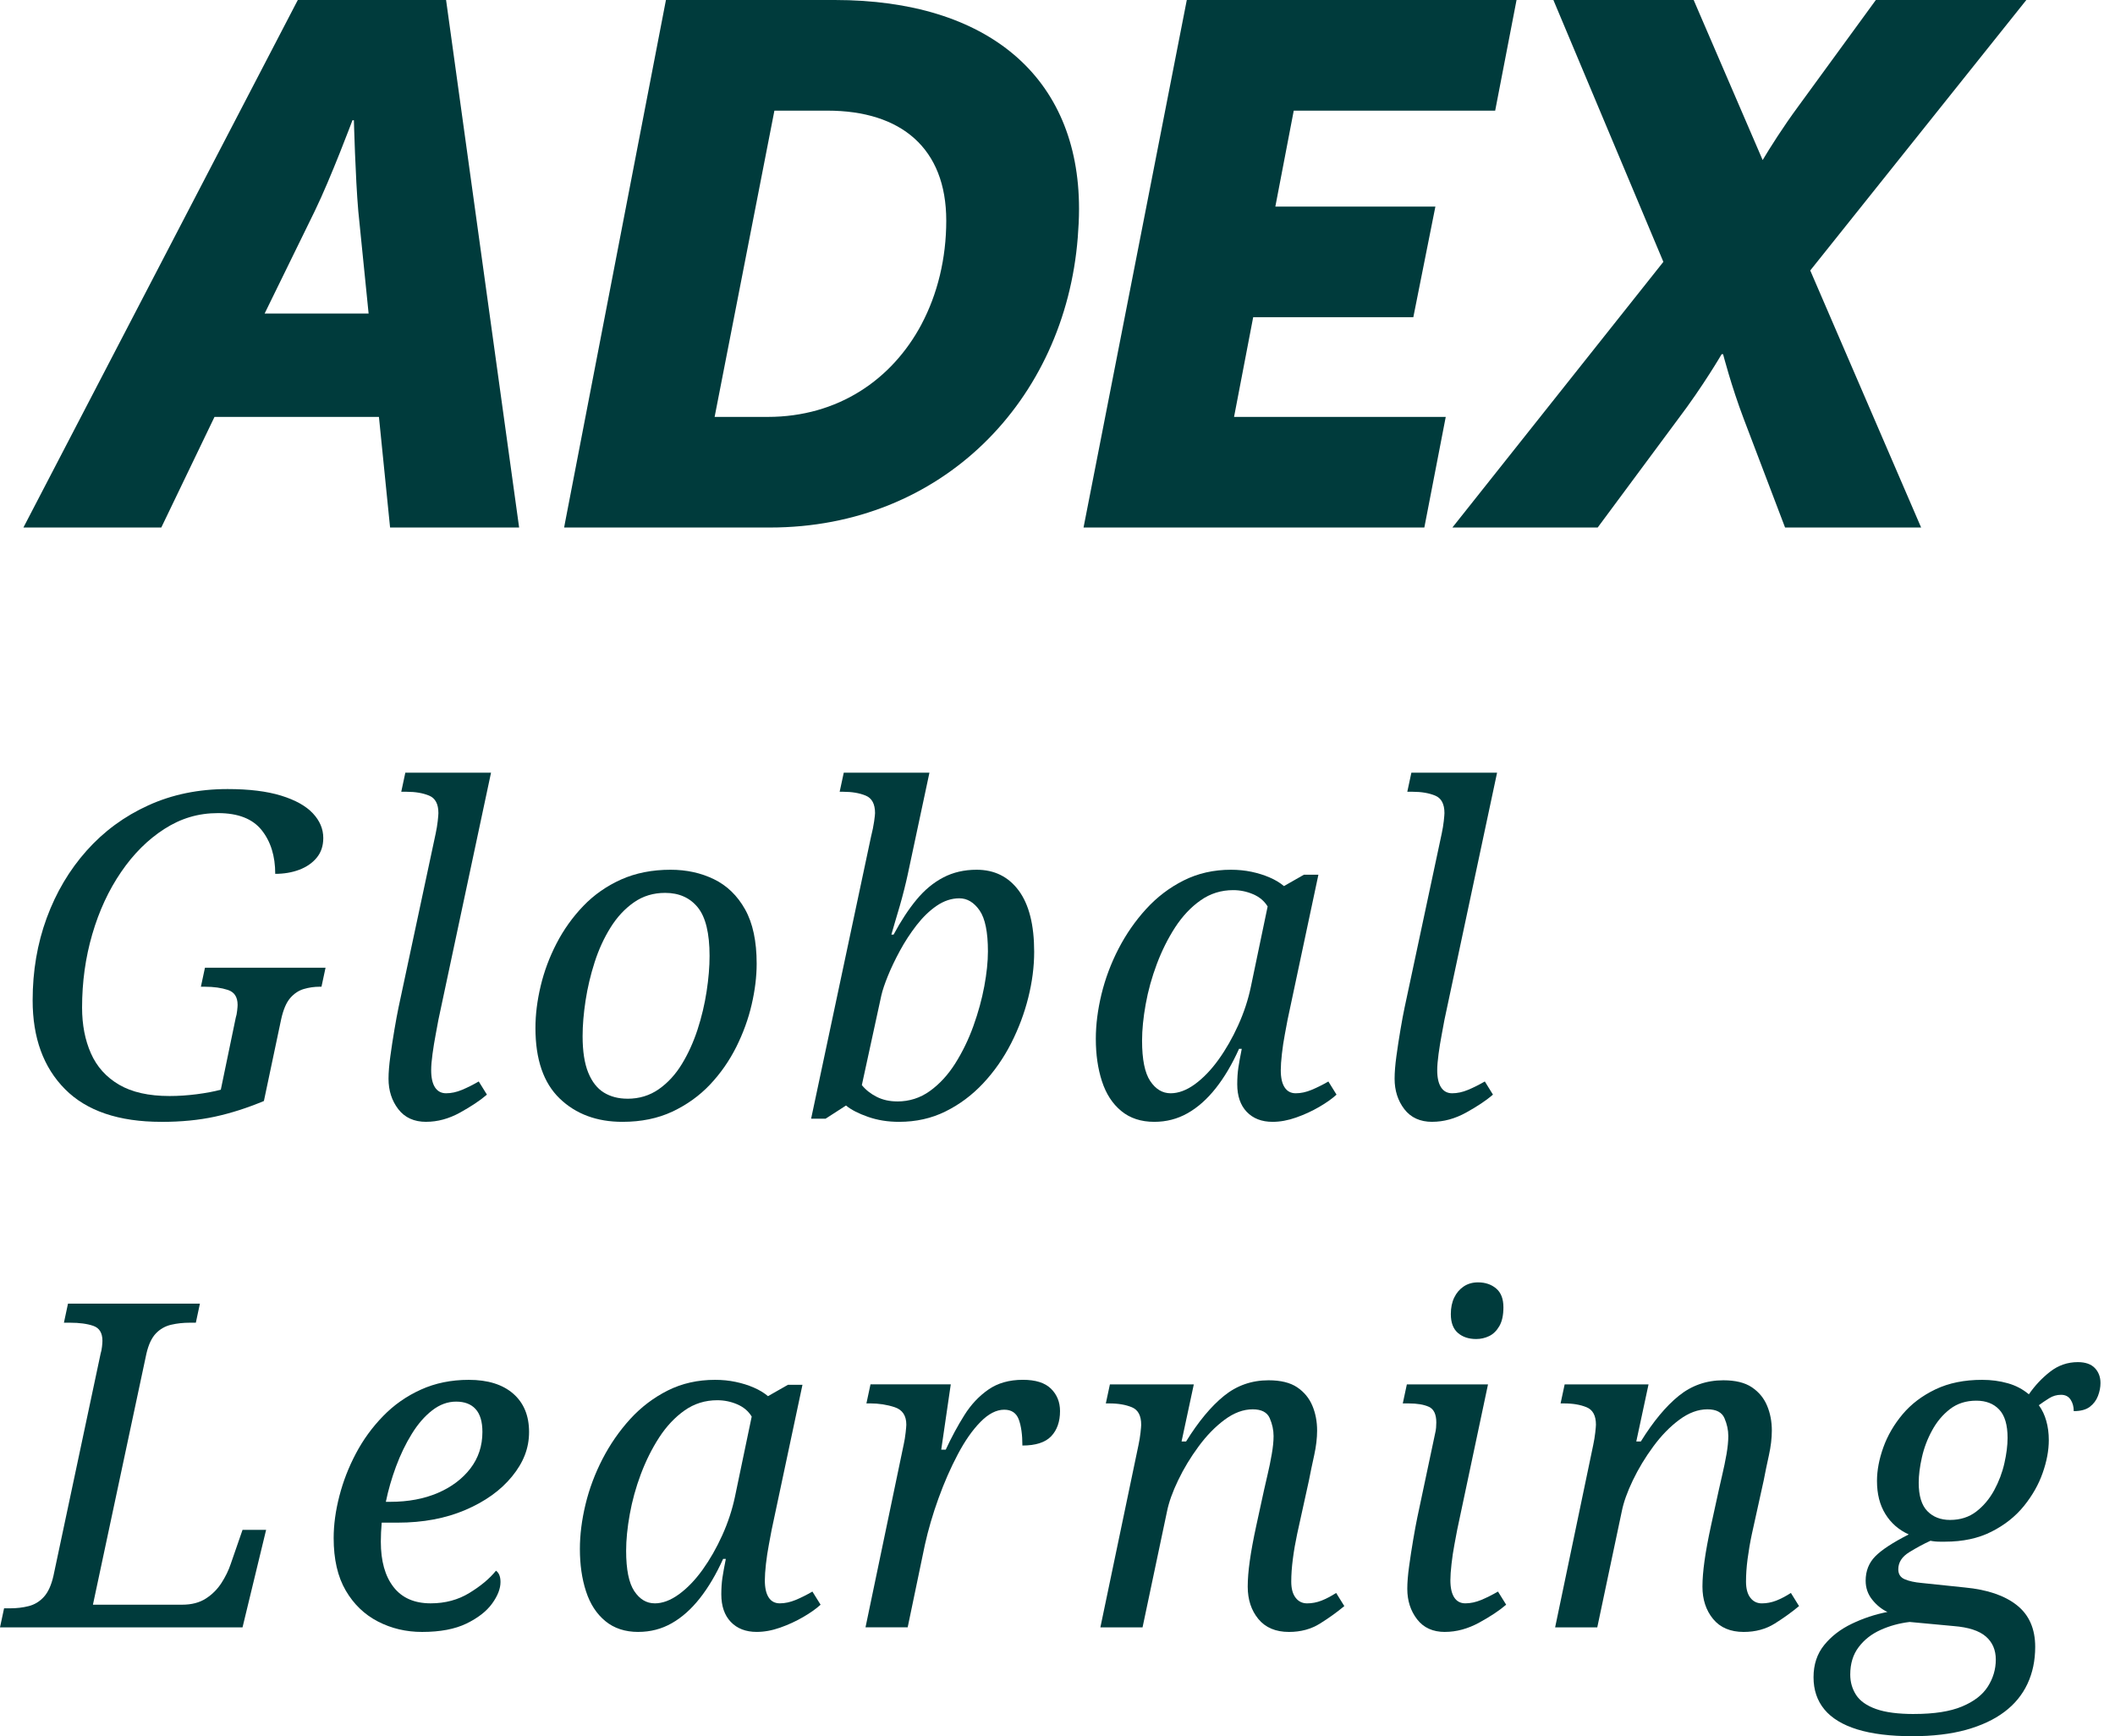
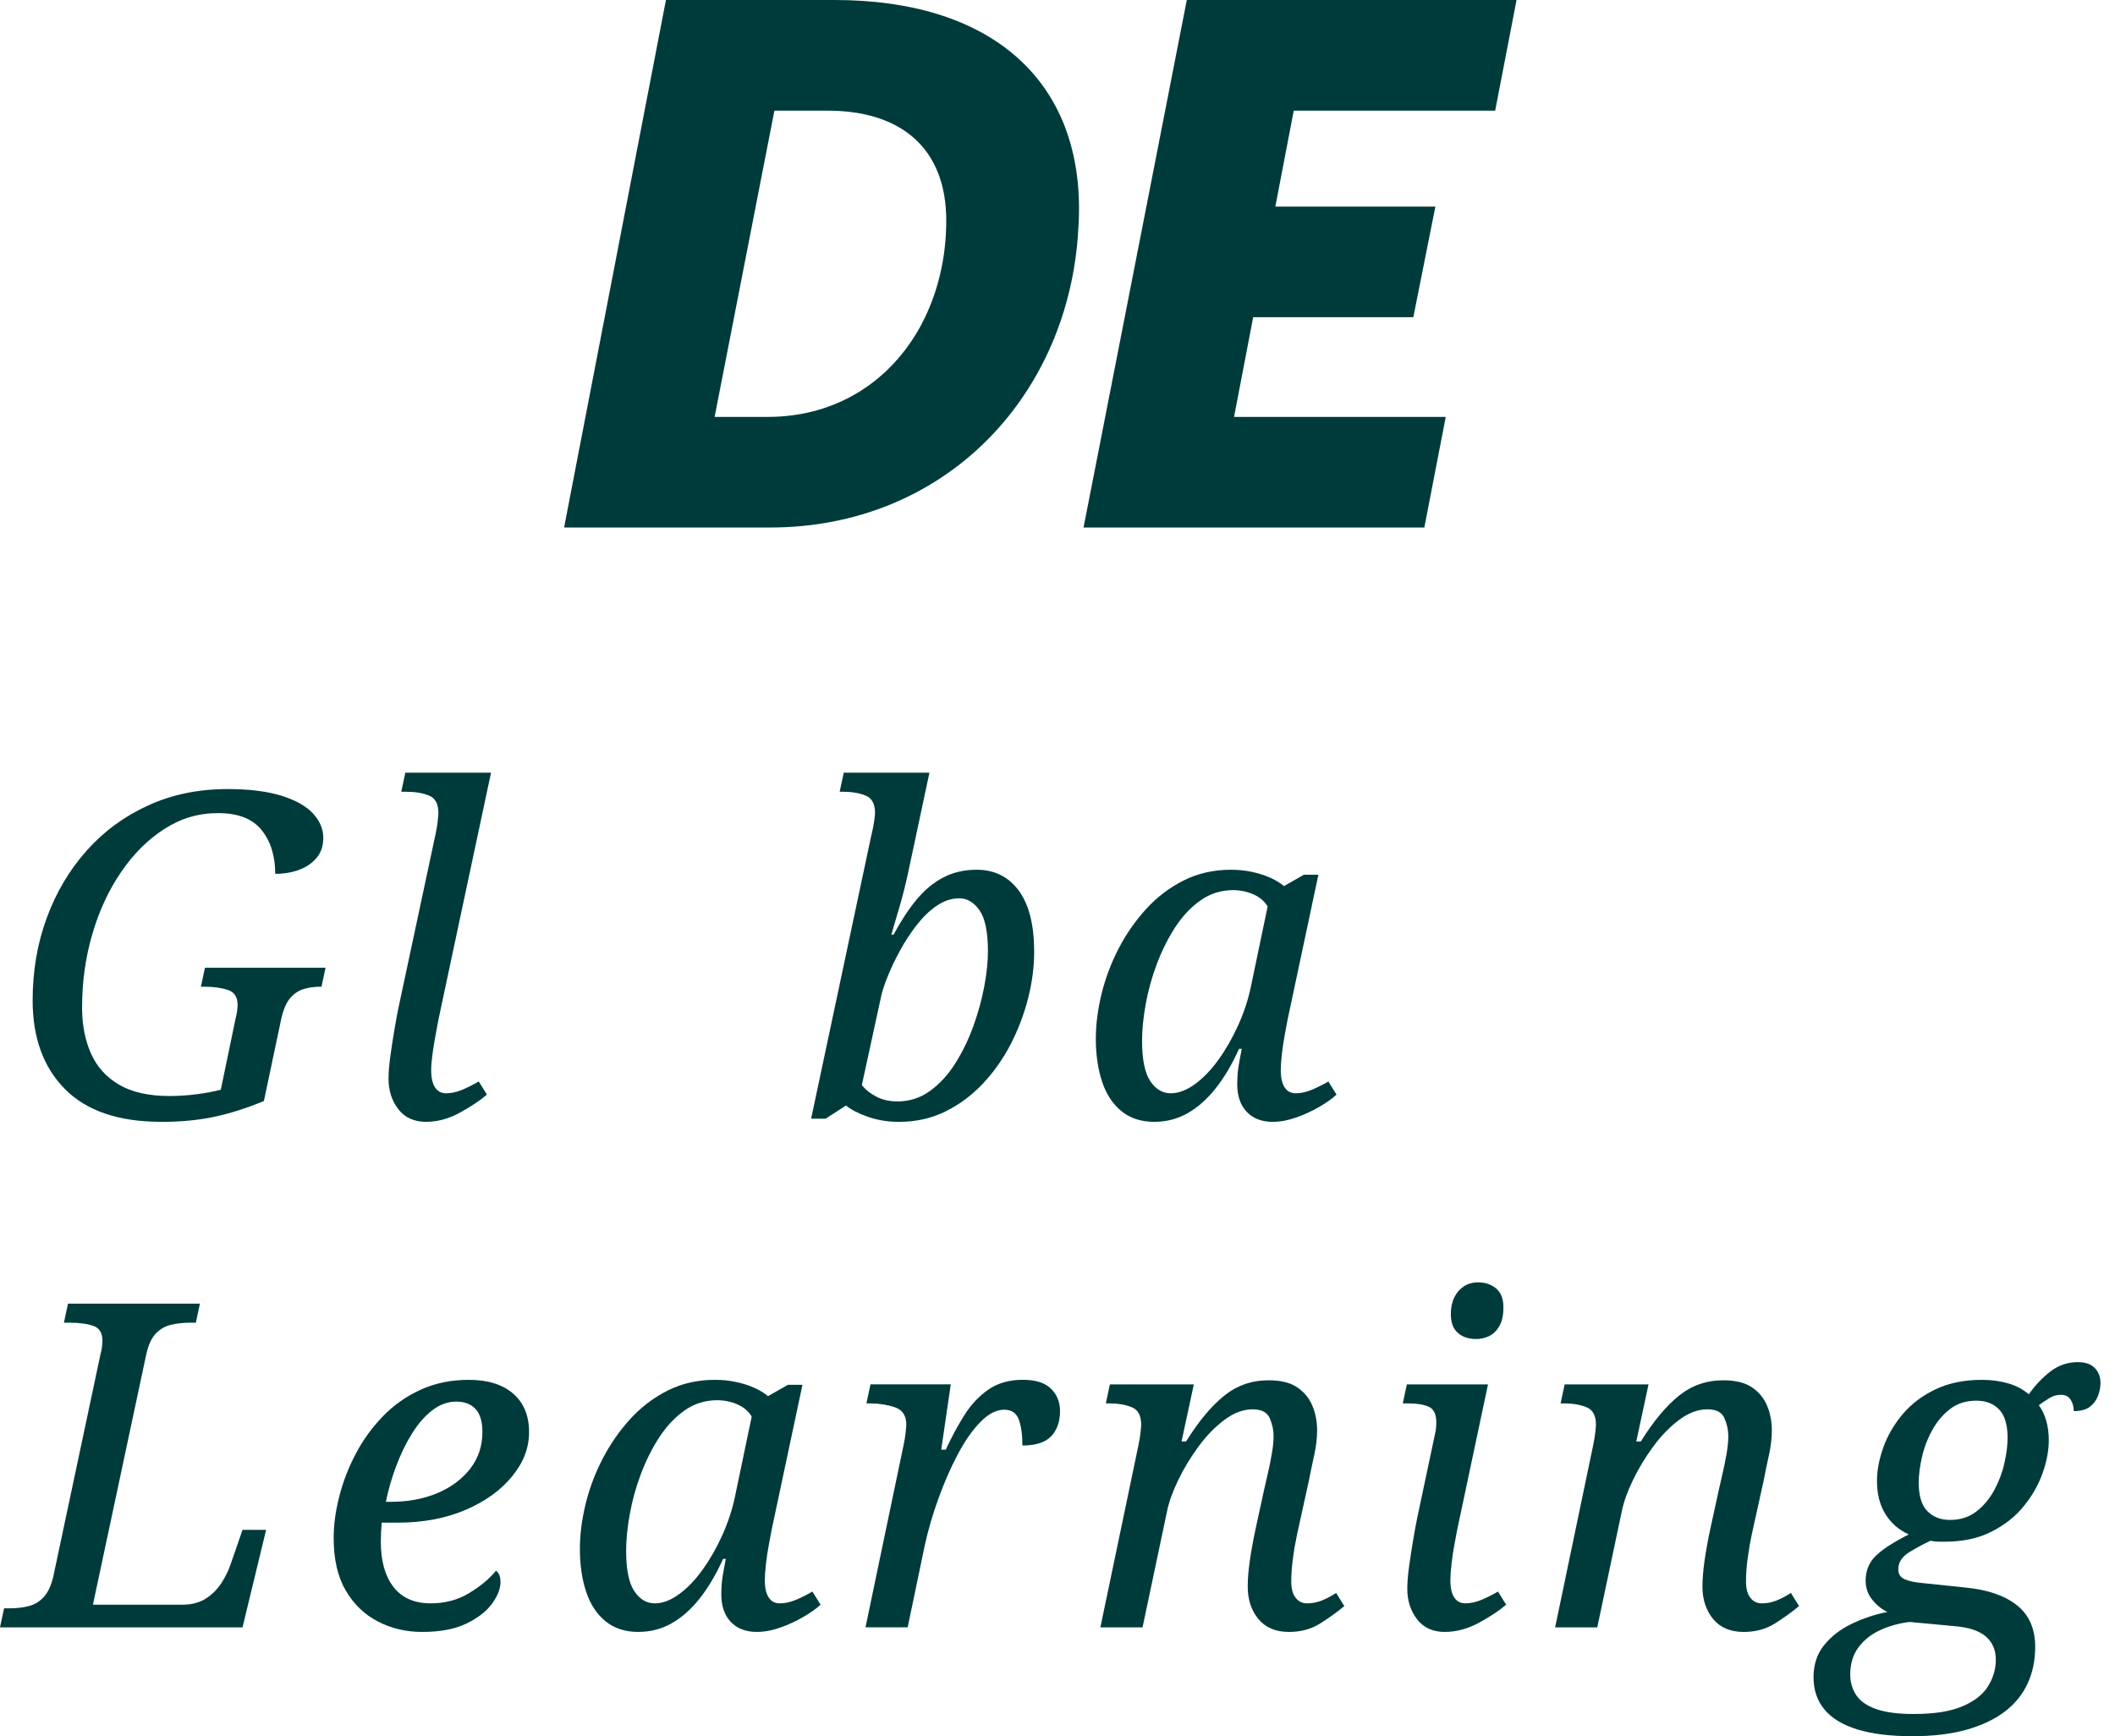
<svg xmlns="http://www.w3.org/2000/svg" width="67" height="55" viewBox="0 0 67 55" fill="none">
  <g clip-path="url(#clip0_668_1989)">
    <path d="M5.113 35.538C3.763 35.538 2.745 35.193 2.061 34.504C1.376 33.815 1.034 32.877 1.034 31.689C1.034 30.76 1.182 29.891 1.479 29.082C1.776 28.273 2.197 27.562 2.743 26.949C3.289 26.336 3.94 25.857 4.697 25.513C5.453 25.168 6.291 24.996 7.21 24.996C7.89 24.996 8.455 25.066 8.905 25.204C9.355 25.343 9.691 25.53 9.91 25.764C10.131 25.999 10.241 26.26 10.241 26.547C10.241 26.796 10.171 27.005 10.032 27.172C9.894 27.34 9.709 27.466 9.479 27.553C9.25 27.639 8.996 27.682 8.719 27.682C8.719 27.117 8.575 26.655 8.288 26.296C8 25.937 7.541 25.758 6.909 25.758C6.277 25.758 5.729 25.925 5.207 26.26C4.685 26.595 4.228 27.05 3.836 27.625C3.443 28.199 3.139 28.855 2.924 29.592C2.708 30.33 2.6 31.106 2.6 31.919C2.6 32.465 2.694 32.949 2.881 33.37C3.067 33.791 3.364 34.122 3.771 34.361C4.178 34.6 4.712 34.72 5.372 34.72C5.65 34.72 5.937 34.701 6.234 34.663C6.531 34.624 6.785 34.577 6.995 34.519L7.469 32.236C7.488 32.178 7.503 32.106 7.512 32.02C7.522 31.934 7.527 31.872 7.527 31.833C7.527 31.584 7.424 31.426 7.218 31.359C7.012 31.292 6.77 31.258 6.493 31.258H6.364L6.493 30.655H10.313L10.184 31.258H10.127C9.954 31.258 9.787 31.282 9.624 31.33C9.461 31.378 9.318 31.474 9.193 31.617C9.069 31.761 8.973 31.986 8.906 32.292L8.36 34.878C7.833 35.098 7.316 35.264 6.809 35.374C6.301 35.484 5.737 35.539 5.114 35.539L5.113 35.538Z" fill="#003B3C" />
    <path d="M13.501 35.538C13.117 35.538 12.823 35.404 12.617 35.136C12.411 34.868 12.308 34.547 12.308 34.174C12.308 33.973 12.328 33.733 12.366 33.456C12.404 33.178 12.447 32.898 12.495 32.616C12.543 32.333 12.586 32.101 12.624 31.919L13.802 26.403C13.831 26.269 13.852 26.137 13.867 26.008C13.881 25.879 13.888 25.795 13.888 25.757C13.888 25.469 13.79 25.285 13.594 25.204C13.398 25.123 13.161 25.082 12.883 25.082H12.711L12.84 24.478H15.555L13.888 32.306C13.869 32.412 13.84 32.564 13.803 32.765C13.764 32.966 13.731 33.172 13.702 33.383C13.673 33.593 13.659 33.766 13.659 33.9C13.659 34.139 13.699 34.321 13.78 34.446C13.861 34.57 13.979 34.633 14.132 34.633C14.295 34.633 14.462 34.597 14.635 34.525C14.807 34.453 14.985 34.364 15.166 34.259L15.425 34.676C15.214 34.858 14.931 35.047 14.577 35.243C14.223 35.439 13.864 35.537 13.5 35.537L13.501 35.538Z" fill="#003B3C" />
-     <path d="M19.719 35.538C18.905 35.538 18.242 35.292 17.73 34.799C17.218 34.306 16.962 33.561 16.962 32.565C16.962 32.144 17.016 31.701 17.127 31.237C17.237 30.772 17.405 30.322 17.63 29.887C17.855 29.451 18.137 29.056 18.477 28.701C18.817 28.347 19.217 28.067 19.676 27.861C20.136 27.656 20.658 27.552 21.242 27.552C21.749 27.552 22.209 27.653 22.62 27.854C23.032 28.055 23.36 28.373 23.604 28.809C23.848 29.245 23.97 29.817 23.97 30.525C23.97 30.937 23.917 31.37 23.811 31.825C23.706 32.28 23.543 32.728 23.323 33.168C23.102 33.608 22.825 34.006 22.49 34.36C22.155 34.714 21.757 34.999 21.298 35.215C20.839 35.43 20.312 35.538 19.718 35.538L19.719 35.538ZM19.878 34.806C20.251 34.806 20.581 34.705 20.869 34.504C21.156 34.303 21.4 34.037 21.601 33.707C21.802 33.377 21.967 33.013 22.097 32.616C22.226 32.218 22.322 31.816 22.384 31.409C22.447 31.002 22.478 30.626 22.478 30.281C22.478 29.563 22.353 29.051 22.104 28.744C21.855 28.438 21.51 28.285 21.07 28.285C20.697 28.285 20.366 28.385 20.079 28.587C19.792 28.788 19.546 29.053 19.34 29.384C19.134 29.714 18.966 30.08 18.837 30.482C18.708 30.884 18.612 31.289 18.55 31.695C18.488 32.103 18.456 32.478 18.456 32.823C18.456 33.302 18.516 33.688 18.635 33.98C18.755 34.272 18.92 34.482 19.131 34.611C19.341 34.74 19.591 34.805 19.878 34.805L19.878 34.806Z" fill="#003B3C" />
    <path d="M28.481 35.538C28.126 35.538 27.798 35.486 27.497 35.38C27.195 35.275 26.963 35.155 26.8 35.021L26.154 35.438H25.695L27.59 26.518C27.638 26.327 27.671 26.162 27.691 26.022C27.71 25.884 27.72 25.795 27.72 25.757C27.72 25.469 27.621 25.285 27.425 25.204C27.229 25.123 26.992 25.082 26.714 25.082H26.599L26.729 24.478H29.443L28.754 27.71C28.725 27.845 28.689 27.998 28.646 28.169C28.603 28.342 28.555 28.52 28.503 28.701C28.45 28.883 28.4 29.053 28.352 29.211C28.304 29.369 28.266 29.501 28.237 29.606H28.308C28.539 29.175 28.78 28.807 29.034 28.5C29.287 28.194 29.57 27.959 29.881 27.797C30.192 27.634 30.544 27.552 30.937 27.552C31.502 27.552 31.947 27.773 32.273 28.213C32.598 28.654 32.761 29.3 32.761 30.152C32.761 30.622 32.699 31.105 32.574 31.603C32.45 32.101 32.268 32.584 32.029 33.054C31.789 33.523 31.495 33.944 31.145 34.318C30.795 34.691 30.399 34.988 29.953 35.208C29.509 35.429 29.017 35.538 28.482 35.538H28.481ZM28.423 34.892C28.806 34.892 29.151 34.782 29.457 34.562C29.764 34.341 30.032 34.05 30.262 33.686C30.491 33.322 30.683 32.927 30.836 32.501C30.989 32.075 31.104 31.656 31.181 31.244C31.257 30.832 31.296 30.464 31.296 30.138C31.296 29.525 31.207 29.092 31.03 28.838C30.852 28.585 30.64 28.457 30.391 28.457C30.142 28.457 29.903 28.537 29.672 28.694C29.442 28.852 29.23 29.058 29.033 29.312C28.837 29.566 28.662 29.834 28.509 30.116C28.356 30.399 28.229 30.664 28.128 30.913C28.027 31.162 27.958 31.367 27.92 31.531L27.302 34.374C27.427 34.528 27.585 34.652 27.776 34.748C27.968 34.844 28.183 34.891 28.423 34.891L28.423 34.892Z" fill="#003B3C" />
    <path d="M36.567 35.538C36.145 35.538 35.796 35.423 35.518 35.193C35.24 34.963 35.037 34.65 34.908 34.252C34.779 33.855 34.714 33.408 34.714 32.91C34.714 32.46 34.774 31.988 34.893 31.495C35.013 31.002 35.192 30.523 35.431 30.059C35.671 29.594 35.963 29.173 36.308 28.795C36.653 28.417 37.05 28.115 37.5 27.89C37.949 27.665 38.448 27.552 38.993 27.552C39.223 27.552 39.441 27.574 39.647 27.617C39.852 27.661 40.044 27.72 40.221 27.797C40.398 27.873 40.549 27.964 40.674 28.07L41.305 27.71H41.765L40.788 32.306C40.769 32.412 40.74 32.565 40.702 32.766C40.664 32.967 40.632 33.173 40.609 33.383C40.585 33.594 40.573 33.767 40.573 33.9C40.573 34.14 40.613 34.322 40.695 34.446C40.776 34.571 40.893 34.633 41.047 34.633C41.209 34.633 41.377 34.597 41.549 34.525C41.722 34.453 41.899 34.365 42.081 34.26L42.339 34.676C42.205 34.8 42.023 34.93 41.793 35.064C41.563 35.198 41.319 35.31 41.06 35.401C40.803 35.492 40.553 35.538 40.314 35.538C39.969 35.538 39.696 35.432 39.495 35.222C39.294 35.012 39.194 34.719 39.194 34.346C39.194 34.154 39.206 33.98 39.229 33.822C39.253 33.663 39.289 33.465 39.337 33.225H39.251C39.031 33.714 38.785 34.131 38.512 34.475C38.239 34.82 37.942 35.084 37.621 35.265C37.3 35.447 36.949 35.538 36.566 35.538L36.567 35.538ZM37.084 34.633C37.332 34.633 37.589 34.537 37.852 34.346C38.115 34.154 38.364 33.896 38.599 33.57C38.833 33.245 39.042 32.881 39.224 32.478C39.406 32.076 39.54 31.67 39.626 31.257L40.157 28.715C40.051 28.543 39.899 28.414 39.697 28.328C39.497 28.242 39.286 28.198 39.066 28.198C38.683 28.198 38.338 28.306 38.032 28.522C37.725 28.737 37.458 29.023 37.227 29.376C36.998 29.731 36.804 30.119 36.646 30.54C36.488 30.961 36.37 31.385 36.294 31.811C36.217 32.237 36.179 32.622 36.179 32.967C36.179 33.561 36.265 33.987 36.437 34.245C36.61 34.504 36.825 34.633 37.084 34.633V34.633Z" fill="#003B3C" />
-     <path d="M45.371 35.538C44.988 35.538 44.693 35.404 44.487 35.136C44.282 34.868 44.179 34.547 44.179 34.174C44.179 33.973 44.198 33.733 44.236 33.456C44.274 33.178 44.317 32.898 44.365 32.616C44.413 32.333 44.456 32.101 44.495 31.919L45.672 26.403C45.701 26.269 45.722 26.137 45.737 26.008C45.751 25.879 45.758 25.795 45.758 25.757C45.758 25.469 45.66 25.285 45.465 25.204C45.268 25.123 45.031 25.082 44.754 25.082H44.581L44.71 24.478H47.425L45.758 32.306C45.739 32.412 45.711 32.564 45.673 32.765C45.634 32.966 45.601 33.172 45.572 33.383C45.544 33.593 45.529 33.766 45.529 33.9C45.529 34.139 45.569 34.321 45.651 34.446C45.732 34.57 45.849 34.633 46.003 34.633C46.165 34.633 46.332 34.597 46.505 34.525C46.678 34.453 46.855 34.364 47.037 34.259L47.295 34.676C47.084 34.858 46.802 35.047 46.447 35.243C46.093 35.439 45.734 35.537 45.37 35.537L45.371 35.538Z" fill="#003B3C" />
    <path d="M0 51.553L0.129 50.949H0.316C0.526 50.949 0.725 50.926 0.912 50.878C1.098 50.83 1.259 50.732 1.393 50.583C1.527 50.435 1.627 50.212 1.694 49.916L3.188 42.878C3.207 42.82 3.221 42.749 3.231 42.662C3.241 42.576 3.245 42.514 3.245 42.476C3.245 42.227 3.15 42.069 2.958 42.002C2.767 41.935 2.518 41.901 2.211 41.901H2.025L2.154 41.297H6.333L6.204 41.901H6.017C5.807 41.901 5.608 41.922 5.421 41.966C5.235 42.009 5.074 42.1 4.941 42.238C4.807 42.377 4.706 42.59 4.639 42.877L2.944 50.834H5.773C6.07 50.834 6.319 50.769 6.52 50.64C6.721 50.511 6.886 50.346 7.016 50.145C7.145 49.944 7.243 49.742 7.31 49.541L7.683 48.464H8.43L7.683 51.552H0V51.553Z" fill="#003B3C" />
    <path d="M13.371 51.697C12.864 51.697 12.397 51.587 11.971 51.366C11.545 51.146 11.205 50.819 10.951 50.383C10.697 49.947 10.57 49.394 10.57 48.724C10.57 48.302 10.63 47.86 10.75 47.395C10.869 46.931 11.043 46.481 11.274 46.045C11.504 45.609 11.79 45.215 12.136 44.86C12.48 44.505 12.88 44.225 13.335 44.02C13.789 43.814 14.295 43.711 14.85 43.711C15.453 43.711 15.922 43.857 16.258 44.149C16.592 44.441 16.76 44.846 16.76 45.362C16.76 45.879 16.581 46.33 16.222 46.77C15.863 47.211 15.369 47.565 14.742 47.833C14.115 48.101 13.399 48.235 12.595 48.235H12.092C12.083 48.34 12.076 48.443 12.071 48.544C12.066 48.645 12.064 48.743 12.064 48.838C12.064 49.451 12.198 49.93 12.466 50.274C12.734 50.619 13.127 50.791 13.644 50.791C14.103 50.791 14.513 50.681 14.871 50.461C15.231 50.241 15.511 50.007 15.712 49.757C15.807 49.824 15.855 49.944 15.855 50.116C15.855 50.327 15.766 50.555 15.589 50.799C15.412 51.043 15.142 51.254 14.778 51.431C14.413 51.608 13.945 51.697 13.37 51.697H13.371ZM12.366 47.575C12.931 47.575 13.431 47.481 13.867 47.295C14.302 47.108 14.647 46.849 14.901 46.519C15.155 46.188 15.282 45.803 15.282 45.362C15.282 45.037 15.21 44.795 15.066 44.637C14.923 44.479 14.717 44.401 14.449 44.401C14.181 44.401 13.927 44.494 13.688 44.681C13.448 44.867 13.233 45.116 13.042 45.428C12.85 45.739 12.685 46.081 12.546 46.455C12.408 46.828 12.3 47.201 12.223 47.575H12.366H12.366Z" fill="#003B3C" />
    <path d="M20.222 51.697C19.801 51.697 19.452 51.582 19.174 51.352C18.896 51.122 18.693 50.809 18.564 50.411C18.434 50.013 18.37 49.566 18.37 49.068C18.37 48.618 18.43 48.146 18.549 47.653C18.668 47.16 18.848 46.681 19.087 46.217C19.327 45.753 19.619 45.332 19.963 44.953C20.309 44.575 20.706 44.274 21.155 44.048C21.605 43.823 22.103 43.711 22.649 43.711C22.879 43.711 23.097 43.732 23.303 43.776C23.508 43.819 23.7 43.878 23.877 43.955C24.054 44.032 24.205 44.123 24.329 44.228L24.961 43.868H25.421L24.444 48.465C24.425 48.571 24.396 48.723 24.358 48.924C24.32 49.125 24.288 49.331 24.264 49.542C24.241 49.752 24.229 49.925 24.229 50.059C24.229 50.298 24.269 50.48 24.351 50.605C24.431 50.729 24.549 50.791 24.703 50.791C24.865 50.791 25.032 50.755 25.205 50.684C25.378 50.612 25.555 50.523 25.736 50.418L25.995 50.834C25.86 50.959 25.679 51.088 25.449 51.222C25.219 51.356 24.975 51.469 24.716 51.56C24.458 51.651 24.209 51.696 23.97 51.696C23.625 51.696 23.352 51.59 23.151 51.38C22.95 51.17 22.85 50.878 22.85 50.504C22.85 50.313 22.862 50.138 22.885 49.98C22.909 49.822 22.945 49.624 22.993 49.384H22.907C22.686 49.872 22.44 50.289 22.168 50.633C21.895 50.979 21.598 51.242 21.277 51.423C20.956 51.605 20.605 51.696 20.221 51.696L20.222 51.697ZM20.739 50.792C20.988 50.792 21.244 50.696 21.508 50.504C21.771 50.313 22.02 50.055 22.255 49.729C22.489 49.403 22.698 49.039 22.879 48.637C23.061 48.234 23.195 47.828 23.282 47.416L23.813 44.874C23.707 44.701 23.554 44.572 23.353 44.486C23.153 44.4 22.942 44.357 22.722 44.357C22.339 44.357 21.994 44.464 21.687 44.68C21.381 44.896 21.113 45.181 20.883 45.534C20.653 45.889 20.46 46.277 20.301 46.698C20.143 47.12 20.026 47.543 19.95 47.969C19.873 48.395 19.835 48.781 19.835 49.125C19.835 49.719 19.921 50.145 20.093 50.404C20.265 50.662 20.481 50.791 20.739 50.791V50.792Z" fill="#003B3C" />
    <path d="M28.624 45.779C28.653 45.645 28.675 45.513 28.689 45.384C28.703 45.254 28.711 45.171 28.711 45.132C28.711 44.845 28.589 44.661 28.345 44.579C28.101 44.498 27.84 44.457 27.562 44.457H27.447L27.576 43.854H30.119L29.817 45.922H29.96C30.142 45.53 30.338 45.166 30.549 44.831C30.759 44.495 31.014 44.225 31.311 44.019C31.607 43.813 31.971 43.71 32.402 43.71C32.804 43.71 33.101 43.803 33.292 43.99C33.483 44.177 33.58 44.414 33.58 44.701C33.58 45.036 33.486 45.302 33.3 45.498C33.113 45.694 32.809 45.792 32.388 45.792C32.388 45.447 32.349 45.172 32.273 44.966C32.196 44.761 32.043 44.657 31.813 44.657C31.564 44.657 31.312 44.787 31.059 45.045C30.805 45.303 30.566 45.645 30.341 46.072C30.115 46.498 29.912 46.962 29.73 47.465C29.548 47.968 29.405 48.459 29.299 48.937L28.754 51.551H27.418L28.624 45.777V45.779Z" fill="#003B3C" />
    <path d="M40.833 51.697C40.411 51.697 40.088 51.56 39.863 51.287C39.638 51.014 39.526 50.672 39.526 50.261C39.526 50.031 39.547 49.76 39.591 49.449C39.634 49.138 39.703 48.762 39.799 48.321L40.043 47.201C40.072 47.067 40.11 46.899 40.158 46.699C40.206 46.498 40.249 46.287 40.287 46.067C40.326 45.846 40.345 45.655 40.345 45.492C40.345 45.301 40.304 45.112 40.223 44.925C40.141 44.738 39.961 44.645 39.684 44.645C39.387 44.645 39.09 44.755 38.794 44.975C38.497 45.195 38.222 45.477 37.968 45.823C37.714 46.167 37.498 46.524 37.322 46.892C37.144 47.261 37.028 47.589 36.97 47.876L36.194 51.553H34.858L36.065 45.779C36.094 45.645 36.115 45.513 36.13 45.384C36.144 45.255 36.151 45.172 36.151 45.133C36.151 44.846 36.053 44.661 35.857 44.58C35.661 44.499 35.424 44.458 35.146 44.458H35.031L35.16 43.855H37.818L37.43 45.664H37.573C37.965 45.032 38.365 44.551 38.773 44.22C39.18 43.89 39.651 43.725 40.187 43.725C40.57 43.725 40.871 43.799 41.092 43.947C41.312 44.096 41.473 44.29 41.573 44.529C41.674 44.768 41.724 45.032 41.724 45.319C41.724 45.558 41.693 45.82 41.631 46.102C41.568 46.384 41.513 46.65 41.465 46.899L41.092 48.594C41.035 48.862 40.989 49.125 40.956 49.384C40.922 49.642 40.905 49.882 40.905 50.102C40.905 50.323 40.95 50.493 41.042 50.612C41.133 50.732 41.255 50.792 41.408 50.792C41.561 50.792 41.712 50.763 41.861 50.706C42.008 50.648 42.164 50.567 42.327 50.462L42.586 50.878C42.356 51.07 42.1 51.254 41.817 51.431C41.535 51.608 41.207 51.697 40.834 51.697H40.833Z" fill="#003B3C" />
    <path d="M45.773 51.697C45.39 51.697 45.096 51.563 44.89 51.295C44.684 51.027 44.581 50.706 44.581 50.332C44.581 50.131 44.6 49.892 44.639 49.614C44.677 49.337 44.72 49.056 44.768 48.774C44.816 48.492 44.859 48.259 44.897 48.077L45.457 45.434C45.476 45.358 45.488 45.288 45.493 45.226C45.498 45.164 45.5 45.109 45.5 45.061C45.5 44.802 45.421 44.637 45.264 44.565C45.105 44.494 44.893 44.458 44.625 44.458H44.438L44.567 43.855H47.138L46.161 48.465C46.142 48.571 46.113 48.723 46.075 48.924C46.037 49.125 46.005 49.331 45.982 49.542C45.958 49.752 45.946 49.925 45.946 50.059C45.946 50.298 45.987 50.48 46.068 50.605C46.149 50.729 46.267 50.791 46.42 50.791C46.583 50.791 46.75 50.755 46.922 50.684C47.095 50.612 47.272 50.523 47.454 50.418L47.713 50.834C47.502 51.016 47.217 51.206 46.858 51.402C46.499 51.598 46.138 51.696 45.774 51.696L45.773 51.697ZM46.764 42.418C46.525 42.418 46.331 42.353 46.183 42.224C46.034 42.095 45.96 41.896 45.96 41.628C45.96 41.427 45.996 41.252 46.068 41.104C46.139 40.956 46.24 40.838 46.369 40.752C46.498 40.666 46.649 40.623 46.822 40.623C47.051 40.623 47.243 40.688 47.396 40.817C47.549 40.946 47.626 41.145 47.626 41.413C47.626 41.662 47.583 41.861 47.497 42.009C47.411 42.157 47.303 42.263 47.174 42.325C47.044 42.387 46.908 42.418 46.764 42.418Z" fill="#003B3C" />
    <path d="M55.238 51.697C54.817 51.697 54.493 51.56 54.269 51.287C54.044 51.014 53.931 50.672 53.931 50.261C53.931 50.031 53.953 49.76 53.996 49.449C54.039 49.138 54.108 48.762 54.204 48.321L54.449 47.201C54.477 47.067 54.515 46.899 54.563 46.699C54.611 46.498 54.654 46.287 54.693 46.067C54.731 45.846 54.75 45.655 54.75 45.492C54.75 45.301 54.709 45.112 54.628 44.925C54.547 44.738 54.367 44.645 54.089 44.645C53.792 44.645 53.495 44.755 53.199 44.975C52.902 45.195 52.627 45.477 52.373 45.823C52.119 46.167 51.904 46.524 51.727 46.892C51.55 47.261 51.433 47.589 51.376 47.876L50.599 51.553H49.264L50.47 45.779C50.499 45.645 50.52 45.513 50.535 45.384C50.549 45.255 50.557 45.172 50.557 45.133C50.557 44.846 50.459 44.661 50.262 44.58C50.066 44.499 49.829 44.458 49.551 44.458H49.437L49.566 43.855H52.223L51.835 45.664H51.979C52.371 45.032 52.77 44.551 53.178 44.22C53.585 43.89 54.056 43.725 54.593 43.725C54.975 43.725 55.277 43.799 55.497 43.947C55.718 44.096 55.878 44.29 55.978 44.529C56.079 44.768 56.129 45.032 56.129 45.319C56.129 45.558 56.098 45.82 56.036 46.102C55.973 46.384 55.919 46.65 55.871 46.899L55.497 48.594C55.44 48.862 55.395 49.125 55.361 49.384C55.327 49.642 55.311 49.882 55.311 50.102C55.311 50.323 55.356 50.493 55.447 50.612C55.538 50.732 55.66 50.792 55.813 50.792C55.967 50.792 56.117 50.763 56.266 50.706C56.414 50.648 56.569 50.567 56.733 50.462L56.991 50.878C56.761 51.07 56.505 51.254 56.223 51.431C55.94 51.608 55.612 51.697 55.239 51.697H55.238Z" fill="#003B3C" />
    <path d="M60.581 55C59.882 55 59.3 54.928 58.836 54.785C58.371 54.641 58.024 54.43 57.795 54.153C57.565 53.875 57.45 53.535 57.45 53.133C57.45 52.731 57.562 52.391 57.787 52.113C58.012 51.835 58.304 51.61 58.663 51.438C59.022 51.265 59.398 51.141 59.791 51.064C59.609 50.979 59.448 50.849 59.31 50.676C59.171 50.504 59.101 50.303 59.101 50.073C59.101 49.767 59.202 49.511 59.403 49.305C59.604 49.099 59.958 48.867 60.466 48.608C60.15 48.465 59.903 48.249 59.726 47.962C59.548 47.675 59.46 47.326 59.46 46.914C59.46 46.579 59.527 46.224 59.661 45.851C59.795 45.477 59.998 45.128 60.271 44.802C60.544 44.477 60.891 44.214 61.313 44.012C61.734 43.811 62.227 43.711 62.792 43.711C63.079 43.711 63.35 43.747 63.603 43.819C63.857 43.89 64.08 44.008 64.271 44.17C64.463 43.892 64.688 43.653 64.946 43.452C65.205 43.251 65.497 43.15 65.822 43.15C66.061 43.15 66.241 43.212 66.361 43.337C66.48 43.461 66.54 43.62 66.54 43.811C66.54 43.945 66.514 44.082 66.461 44.22C66.408 44.359 66.322 44.474 66.203 44.565C66.083 44.656 65.913 44.702 65.693 44.702C65.693 44.558 65.659 44.436 65.592 44.336C65.525 44.235 65.424 44.185 65.29 44.185C65.156 44.185 65.031 44.221 64.917 44.292C64.802 44.364 64.692 44.438 64.587 44.515C64.692 44.659 64.771 44.824 64.823 45.011C64.876 45.197 64.903 45.401 64.903 45.621C64.903 45.947 64.838 46.294 64.708 46.662C64.579 47.031 64.38 47.38 64.112 47.711C63.844 48.041 63.502 48.312 63.085 48.522C62.669 48.733 62.178 48.838 61.614 48.838H61.463C61.41 48.838 61.357 48.836 61.304 48.831C61.252 48.826 61.202 48.819 61.154 48.809C60.943 48.905 60.721 49.025 60.486 49.169C60.251 49.312 60.135 49.494 60.135 49.714C60.135 49.867 60.204 49.973 60.343 50.03C60.481 50.088 60.656 50.126 60.867 50.145L62.246 50.289C62.954 50.356 63.502 50.542 63.89 50.849C64.278 51.155 64.472 51.596 64.472 52.17C64.472 52.601 64.391 52.991 64.227 53.341C64.064 53.69 63.82 53.987 63.495 54.231C63.169 54.476 62.765 54.664 62.281 54.799C61.798 54.932 61.23 55 60.579 55H60.581ZM60.639 54.296C61.27 54.296 61.775 54.217 62.154 54.059C62.532 53.901 62.805 53.691 62.972 53.427C63.139 53.164 63.224 52.88 63.224 52.573C63.224 52.267 63.118 52.022 62.908 51.841C62.697 51.658 62.357 51.548 61.888 51.511L60.495 51.381C60.169 51.42 59.863 51.503 59.575 51.633C59.288 51.762 59.055 51.944 58.879 52.179C58.701 52.413 58.613 52.703 58.613 53.048C58.613 53.287 58.675 53.502 58.799 53.694C58.924 53.885 59.134 54.034 59.431 54.139C59.728 54.245 60.13 54.297 60.638 54.297L60.639 54.296ZM61.773 48.149C62.098 48.149 62.376 48.061 62.606 47.883C62.836 47.706 63.024 47.481 63.173 47.208C63.321 46.935 63.429 46.65 63.496 46.353C63.563 46.057 63.597 45.789 63.597 45.549C63.597 45.138 63.508 44.838 63.331 44.652C63.154 44.465 62.913 44.371 62.606 44.371C62.281 44.371 62.002 44.46 61.773 44.637C61.543 44.815 61.354 45.039 61.206 45.313C61.057 45.585 60.949 45.87 60.883 46.167C60.816 46.464 60.782 46.732 60.782 46.971C60.782 47.383 60.873 47.682 61.055 47.869C61.236 48.055 61.476 48.149 61.773 48.149Z" fill="#003B3C" />
    <path d="M26.446 0H21.096L17.901 16.548L17.871 16.711H24.391C29.848 16.711 33.737 12.679 34.142 7.521C34.166 7.219 34.182 6.919 34.182 6.614C34.182 2.431 31.284 0 26.446 0ZM29.193 10.272C28.26 12.026 26.546 13.207 24.319 13.207H23.915H22.638L24.532 3.505H26.211C28.549 3.505 29.976 4.698 29.976 6.989C29.976 8.189 29.698 9.318 29.192 10.272" fill="#003B3C" />
-     <path d="M14.131 0H9.434L0.742 16.71H5.11L6.795 13.207H12.004L12.357 16.71H16.445L14.131 0ZM8.383 9.932L9.971 6.687C10.484 5.632 11.165 3.81 11.165 3.81H11.211C11.211 3.81 11.258 5.631 11.35 6.687L11.677 9.932H8.383H8.383Z" fill="#003B3C" />
    <path d="M45.121 16.71H34.325L36.367 6.282L37.596 0H47.668H48.042L47.365 3.505H41.362H40.984L40.938 3.744L40.401 6.544H45.471L44.772 10.049H39.699L39.093 13.207H45.799L45.121 16.71Z" fill="#003B3C" />
-     <path d="M57.346 8.568L60.858 16.71H56.548L55.241 13.274C54.843 12.226 54.585 11.22 54.585 11.22H54.539C54.539 11.22 53.955 12.226 53.16 13.274L50.613 16.71H46.01L52.693 8.295L49.209 0H53.653L53.786 0.31L55.838 5.07C56.081 4.664 56.487 4.02 56.97 3.365L59.424 0H64.191L57.346 8.568Z" fill="#003B3C" />
  </g>
  <defs>
    <clipPath id="clip0_668_1989">
      <rect width="66.541" height="55" fill="white" />
    </clipPath>
  </defs>
</svg>